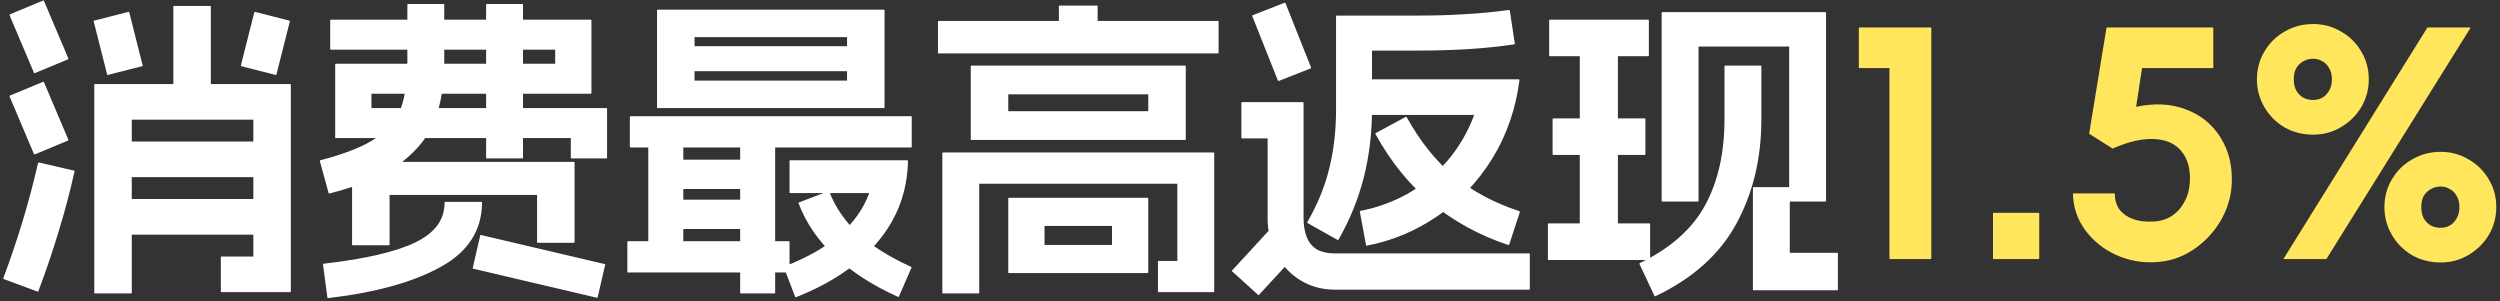
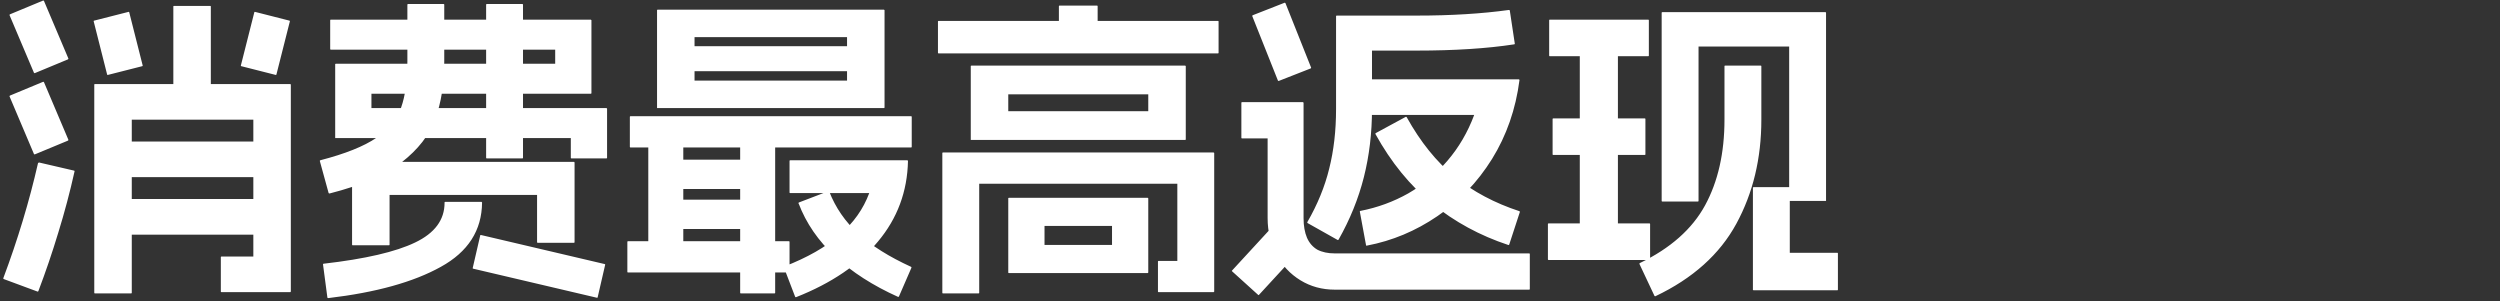
<svg xmlns="http://www.w3.org/2000/svg" width="448" height="54" viewBox="0 0 448 54" fill="none">
  <rect x="0" y="0" width="448" height="54" fill="#333333" stroke="none" />
-   <path d="M13.254 30.57C13.328 30.57 13.366 30.608 13.366 30.683C12.544 34.379 11.574 38.037 10.454 41.658C9.371 45.242 8.176 48.752 6.87 52.187C6.795 52.261 6.739 52.28 6.702 52.242L0.654 50.002C0.579 49.928 0.56 49.872 0.598 49.834C3.174 42.965 5.246 36.096 6.814 29.227C6.888 29.189 6.944 29.152 6.982 29.114L13.254 30.57ZM7.71 0.106C7.747 0.069 7.803 0.088 7.878 0.162L12.246 10.466C12.283 10.504 12.264 10.56 12.19 10.634L6.254 13.098C6.216 13.136 6.16 13.117 6.086 13.043L1.718 2.738C1.68 2.701 1.699 2.645 1.774 2.57L7.71 0.106ZM7.71 14.666C7.747 14.629 7.803 14.648 7.878 14.723L12.246 25.026C12.283 25.064 12.264 25.12 12.19 25.195L6.254 27.659C6.216 27.696 6.16 27.677 6.086 27.602L1.718 17.299C1.68 17.261 1.699 17.205 1.774 17.131L7.71 14.666ZM37.67 1.058C37.745 1.058 37.782 1.096 37.782 1.17V18.139C37.782 18.213 37.745 18.25 37.67 18.25H31.174C31.099 18.25 31.062 18.213 31.062 18.139V1.17C31.062 1.096 31.099 1.058 31.174 1.058H37.67ZM23.054 2.122C23.128 2.122 23.166 2.16 23.166 2.234L25.574 11.755C25.574 11.829 25.536 11.867 25.462 11.867L19.302 13.434C19.227 13.434 19.19 13.397 19.19 13.322L16.782 3.802C16.782 3.728 16.819 3.69 16.894 3.69L23.054 2.122ZM51.838 3.69C51.912 3.69 51.95 3.728 51.95 3.802L49.542 13.322C49.542 13.397 49.505 13.434 49.43 13.434L43.27 11.867C43.195 11.867 43.158 11.829 43.158 11.755L45.566 2.234C45.566 2.16 45.603 2.122 45.678 2.122L51.838 3.69ZM48.534 35.666C48.608 35.666 48.646 35.704 48.646 35.779V41.938C48.646 42.013 48.608 42.05 48.534 42.05H20.59C20.515 42.05 20.478 42.013 20.478 41.938V35.779C20.478 35.704 20.515 35.666 20.59 35.666H48.534ZM48.534 25.363C48.608 25.363 48.646 25.4 48.646 25.474V31.634C48.646 31.709 48.608 31.747 48.534 31.747H20.59C20.515 31.747 20.478 31.709 20.478 31.634V25.474C20.478 25.4 20.515 25.363 20.59 25.363H48.534ZM52.006 15.059C52.043 15.059 52.062 15.077 52.062 15.114C52.099 15.114 52.118 15.133 52.118 15.171V52.242C52.118 52.28 52.099 52.298 52.062 52.298C52.062 52.336 52.043 52.355 52.006 52.355H39.686C39.611 52.355 39.574 52.317 39.574 52.242V46.083C39.574 46.008 39.611 45.971 39.686 45.971H45.398V21.442H23.614V52.467C23.614 52.541 23.576 52.578 23.502 52.578H17.006C16.931 52.578 16.894 52.541 16.894 52.467V15.171C16.894 15.133 16.894 15.114 16.894 15.114C16.931 15.077 16.968 15.059 17.006 15.059H52.006ZM79.498 0.722C79.572 0.722 79.61 0.76 79.61 0.834V11.027C79.61 14.984 79.068 18.419 77.986 21.331C76.94 24.205 74.924 26.8 71.938 29.114C68.951 31.392 64.676 33.24 59.114 34.658C59.039 34.696 58.964 34.677 58.89 34.602L57.322 28.89C57.284 28.853 57.303 28.797 57.378 28.723C61.858 27.565 65.218 26.221 67.458 24.691C69.698 23.16 71.172 21.349 71.882 19.259C72.628 17.168 73.002 14.424 73.002 11.027V0.834C73.002 0.76 73.039 0.722 73.114 0.722H79.498ZM105.874 3.522C105.911 3.522 105.93 3.541 105.93 3.578C105.967 3.578 105.986 3.597 105.986 3.634V16.683C105.986 16.72 105.967 16.757 105.93 16.794C105.93 16.794 105.911 16.794 105.874 16.794H66.562V19.37H108.674C108.711 19.37 108.73 19.389 108.73 19.427C108.767 19.427 108.786 19.445 108.786 19.483V28.274C108.786 28.349 108.748 28.387 108.674 28.387H102.402C102.327 28.387 102.29 28.349 102.29 28.274V24.747H60.178C60.14 24.747 60.103 24.747 60.066 24.747C60.066 24.709 60.066 24.672 60.066 24.634V11.53C60.066 11.493 60.066 11.475 60.066 11.475C60.103 11.437 60.14 11.418 60.178 11.418H99.49V8.898H59.282C59.207 8.898 59.17 8.861 59.17 8.786V3.634C59.17 3.56 59.207 3.522 59.282 3.522H105.874ZM93.61 0.722C93.684 0.722 93.722 0.76 93.722 0.834V28.274C93.722 28.349 93.684 28.387 93.61 28.387H87.226C87.151 28.387 87.114 28.349 87.114 28.274V0.834C87.114 0.76 87.151 0.722 87.226 0.722H93.61ZM102.85 29.003C102.887 29.003 102.906 29.021 102.906 29.058C102.943 29.058 102.962 29.077 102.962 29.114V43.395C102.962 43.469 102.924 43.507 102.85 43.507H96.354C96.279 43.507 96.242 43.469 96.242 43.395V34.938H69.81V43.843C69.81 43.917 69.772 43.955 69.698 43.955H63.202C63.127 43.955 63.09 43.917 63.09 43.843V29.114C63.09 29.077 63.09 29.058 63.09 29.058C63.127 29.021 63.164 29.003 63.202 29.003H102.85ZM108.338 47.315C108.412 47.315 108.45 47.352 108.45 47.426L107.106 53.251C107.106 53.325 107.068 53.362 106.994 53.362L84.818 48.154C84.743 48.154 84.706 48.117 84.706 48.042L86.05 42.218C86.05 42.144 86.087 42.106 86.162 42.106L108.338 47.315ZM79.666 36.339C79.666 36.301 79.666 36.264 79.666 36.227C79.703 36.189 79.74 36.17 79.778 36.17H86.274C86.311 36.17 86.33 36.189 86.33 36.227C86.367 36.227 86.386 36.245 86.386 36.282C86.348 41.285 83.884 45.13 78.994 47.819C74.103 50.544 67.383 52.41 58.834 53.419C58.722 53.419 58.666 53.381 58.666 53.306L57.882 47.37C57.882 47.296 57.919 47.258 57.994 47.258C65.46 46.4 70.93 45.13 74.402 43.45C77.911 41.77 79.666 39.4 79.666 36.339ZM117.742 1.842C117.742 1.805 117.742 1.786 117.742 1.786C117.779 1.749 117.816 1.73 117.854 1.73H158.398C158.435 1.73 158.454 1.749 158.454 1.786C158.491 1.786 158.51 1.805 158.51 1.842V19.259C158.51 19.296 158.491 19.333 158.454 19.37C158.454 19.37 158.435 19.37 158.398 19.37H117.854C117.816 19.37 117.779 19.37 117.742 19.37C117.742 19.333 117.742 19.296 117.742 19.259V1.842ZM151.79 6.658H124.462V14.443H151.79V6.658ZM141.374 43.227C141.448 43.227 141.486 43.264 141.486 43.339V48.715C141.486 48.789 141.448 48.827 141.374 48.827H112.534C112.459 48.827 112.422 48.789 112.422 48.715V43.339C112.422 43.264 112.459 43.227 112.534 43.227H141.374ZM122.334 23.627C122.408 23.627 122.446 23.664 122.446 23.738V45.858C122.446 45.933 122.408 45.971 122.334 45.971H116.286C116.211 45.971 116.174 45.933 116.174 45.858V23.738C116.174 23.664 116.211 23.627 116.286 23.627H122.334ZM135.662 35.779C135.736 35.779 135.774 35.816 135.774 35.891V40.931C135.774 41.005 135.736 41.042 135.662 41.042H119.422C119.347 41.042 119.31 41.005 119.31 40.931V35.891C119.31 35.816 119.347 35.779 119.422 35.779H135.662ZM135.662 28.61C135.736 28.61 135.774 28.648 135.774 28.723V33.763C135.774 33.837 135.736 33.874 135.662 33.874H119.422C119.347 33.874 119.31 33.837 119.31 33.763V28.723C119.31 28.648 119.347 28.61 119.422 28.61H135.662ZM138.798 23.627C138.872 23.627 138.91 23.664 138.91 23.738V52.467C138.91 52.541 138.872 52.578 138.798 52.578H132.75C132.675 52.578 132.638 52.541 132.638 52.467V23.738C132.638 23.664 132.675 23.627 132.75 23.627H138.798ZM162.598 28.723C162.635 28.723 162.654 28.741 162.654 28.779C162.691 28.779 162.71 28.797 162.71 28.834C162.598 34.322 160.806 39.139 157.334 43.282C153.899 47.426 149.008 50.749 142.662 53.251C142.624 53.288 142.568 53.269 142.494 53.194L140.478 47.931C140.44 47.893 140.459 47.837 140.534 47.763C144.678 46.157 147.982 44.272 150.446 42.106C152.947 39.941 154.72 37.44 155.766 34.602H141.598C141.523 34.602 141.486 34.565 141.486 34.49V28.834C141.486 28.76 141.523 28.723 141.598 28.723H162.598ZM148.43 34.267C148.467 34.229 148.523 34.248 148.598 34.322C149.718 37.197 151.454 39.717 153.806 41.883C156.195 44.048 159.35 46.026 163.27 47.819C163.344 47.893 163.363 47.949 163.326 47.986L161.086 53.139C161.011 53.213 160.955 53.232 160.918 53.194C156.438 51.178 152.686 48.77 149.662 45.971C146.638 43.17 144.454 39.997 143.11 36.45C143.072 36.413 143.054 36.395 143.054 36.395C143.091 36.357 143.128 36.32 143.166 36.282L148.43 34.267ZM163.27 20.826C163.344 20.826 163.382 20.864 163.382 20.939V26.314C163.382 26.389 163.344 26.427 163.27 26.427H112.982C112.907 26.427 112.87 26.389 112.87 26.314V20.939C112.87 20.864 112.907 20.826 112.982 20.826H163.27ZM155.038 8.282C155.112 8.282 155.15 8.32 155.15 8.394V12.65C155.15 12.725 155.112 12.762 155.038 12.762H121.214C121.139 12.762 121.102 12.725 121.102 12.65V8.394C121.102 8.32 121.139 8.282 121.214 8.282H155.038ZM173.962 11.867C173.962 11.829 173.962 11.81 173.962 11.81C173.999 11.773 174.036 11.755 174.074 11.755H212.378C212.415 11.755 212.434 11.773 212.434 11.81C212.471 11.81 212.49 11.829 212.49 11.867V24.971C212.49 25.008 212.471 25.045 212.434 25.082C212.434 25.082 212.415 25.082 212.378 25.082H174.074C174.036 25.082 173.999 25.082 173.962 25.082C173.962 25.045 173.962 25.008 173.962 24.971V11.867ZM205.77 16.907H180.682V19.93H205.77V16.907ZM180.682 35.554C180.682 35.517 180.682 35.498 180.682 35.498C180.719 35.461 180.756 35.443 180.794 35.443H205.658C205.695 35.443 205.714 35.461 205.714 35.498C205.751 35.498 205.77 35.517 205.77 35.554V48.827C205.77 48.864 205.751 48.883 205.714 48.883C205.714 48.92 205.695 48.938 205.658 48.938H180.794C180.756 48.938 180.719 48.92 180.682 48.883C180.682 48.883 180.682 48.864 180.682 48.827V35.554ZM199.274 40.483H187.178V43.898H199.274V40.483ZM217.474 27.323C217.511 27.323 217.53 27.341 217.53 27.378C217.567 27.378 217.586 27.397 217.586 27.434V52.242C217.586 52.28 217.567 52.298 217.53 52.298C217.53 52.336 217.511 52.355 217.474 52.355H207.618C207.543 52.355 207.506 52.317 207.506 52.242V46.867C207.506 46.792 207.543 46.755 207.618 46.755H210.978V32.922H175.474V52.467C175.474 52.541 175.436 52.578 175.362 52.578H168.978C168.903 52.578 168.866 52.541 168.866 52.467V27.434C168.866 27.397 168.866 27.378 168.866 27.378C168.903 27.341 168.94 27.323 168.978 27.323H217.474ZM218.258 3.746C218.332 3.746 218.37 3.784 218.37 3.858V9.458C218.37 9.533 218.332 9.57 218.258 9.57H168.194C168.119 9.57 168.082 9.533 168.082 9.458V3.858C168.082 3.784 168.119 3.746 168.194 3.746H218.258ZM196.586 1.002C196.66 1.002 196.698 1.04 196.698 1.114V6.546C196.698 6.621 196.66 6.658 196.586 6.658H189.866C189.791 6.658 189.754 6.621 189.754 6.546V1.114C189.754 1.04 189.791 1.002 189.866 1.002H196.586ZM233.486 18.306C233.523 18.306 233.542 18.325 233.542 18.363C233.579 18.363 233.598 18.381 233.598 18.419V39.083C233.598 40.464 233.803 41.64 234.214 42.611C234.624 43.544 235.24 44.253 236.062 44.739C236.92 45.187 237.966 45.41 239.198 45.41H274.03C274.104 45.41 274.142 45.448 274.142 45.523V51.794C274.142 51.869 274.104 51.907 274.03 51.907H239.198C236.92 51.907 234.867 51.346 233.038 50.227C231.208 49.106 229.771 47.576 228.726 45.635C227.68 43.656 227.158 41.472 227.158 39.083V24.802H222.566C222.491 24.802 222.454 24.765 222.454 24.691V18.419C222.454 18.344 222.491 18.306 222.566 18.306H233.486ZM232.758 44.962C232.795 45 232.795 45.037 232.758 45.075L225.59 52.858C225.552 52.896 225.515 52.896 225.478 52.858L220.774 48.602C220.736 48.565 220.736 48.528 220.774 48.49L227.942 40.706C227.979 40.669 228.016 40.669 228.054 40.706L232.758 44.962ZM230.182 0.498C230.219 0.461 230.275 0.48 230.35 0.554L234.942 12.091C234.979 12.128 234.96 12.184 234.886 12.258L229.174 14.498C229.136 14.536 229.08 14.517 229.006 14.443L224.414 2.906C224.376 2.869 224.395 2.813 224.47 2.738L230.182 0.498ZM253.87 2.794C260.03 2.794 265.536 2.458 270.39 1.786C270.502 1.786 270.558 1.824 270.558 1.898L271.454 7.834C271.454 7.909 271.416 7.946 271.342 7.946C266.488 8.693 260.664 9.066 253.87 9.066H245.862V19.538C245.862 23.832 245.376 27.901 244.406 31.747C243.435 35.592 241.923 39.325 239.87 42.947C239.795 43.021 239.739 43.04 239.702 43.002L234.326 39.978C234.251 39.904 234.232 39.848 234.27 39.81C236.099 36.637 237.406 33.445 238.19 30.235C239.011 26.986 239.422 23.421 239.422 19.538V2.906C239.422 2.869 239.422 2.85 239.422 2.85C239.459 2.813 239.496 2.794 239.534 2.794H253.87ZM251.91 20.939C251.947 20.901 252.003 20.92 252.078 20.994C254.542 25.437 257.416 29.003 260.702 31.691C263.987 34.341 267.851 36.395 272.294 37.85C272.368 37.925 272.387 37.981 272.35 38.019L270.446 43.843C270.371 43.917 270.315 43.936 270.278 43.898C265.2 42.218 260.664 39.755 256.67 36.507C252.675 33.258 249.278 29.096 246.478 24.018C246.44 23.981 246.459 23.925 246.534 23.851L251.91 20.939ZM272.182 14.219C272.219 14.219 272.238 14.237 272.238 14.274C272.275 14.274 272.294 14.293 272.294 14.331C271.622 19.557 269.979 24.28 267.366 28.498C264.752 32.68 261.486 36.096 257.566 38.746C253.683 41.397 249.483 43.152 244.966 44.011C244.854 44.048 244.798 44.029 244.798 43.955L243.678 37.907C243.678 37.832 243.715 37.794 243.79 37.794C246.851 37.197 249.707 36.152 252.358 34.658C255.008 33.128 257.342 31.186 259.358 28.834C261.411 26.445 263.016 23.701 264.174 20.602H242.782C242.707 20.602 242.67 20.565 242.67 20.491V14.331C242.67 14.256 242.707 14.219 242.782 14.219H272.182ZM315.522 11.755C315.596 11.755 315.634 11.792 315.634 11.867V21.442C315.634 28.387 314.14 34.602 311.154 40.09C308.167 45.578 303.332 49.909 296.65 53.083C296.612 53.12 296.556 53.101 296.482 53.026L293.794 47.315C293.756 47.277 293.775 47.221 293.85 47.147C299.338 44.496 303.239 41.042 305.554 36.786C307.868 32.531 309.026 27.416 309.026 21.442V11.867C309.026 11.792 309.063 11.755 309.138 11.755H315.522ZM327.114 2.178C327.188 2.178 327.226 2.216 327.226 2.29V36.002C327.226 36.077 327.188 36.114 327.114 36.114H320.73C320.655 36.114 320.618 36.077 320.618 36.002V8.338H304.378V36.002C304.378 36.077 304.34 36.114 304.266 36.114H297.882C297.807 36.114 297.77 36.077 297.77 36.002V2.29C297.77 2.216 297.807 2.178 297.882 2.178H327.114ZM320.618 33.538C320.692 33.538 320.73 33.576 320.73 33.651V45.298H329.242C329.316 45.298 329.354 45.336 329.354 45.41V51.907C329.354 51.981 329.316 52.019 329.242 52.019H314.234C314.196 52.019 314.159 52 314.122 51.962C314.122 51.962 314.122 51.944 314.122 51.907V33.651C314.122 33.576 314.159 33.538 314.234 33.538H320.618ZM294.746 21.218C294.82 21.218 294.858 21.256 294.858 21.331V27.659C294.858 27.733 294.82 27.77 294.746 27.77H278.338C278.263 27.77 278.226 27.733 278.226 27.659V21.331C278.226 21.256 278.263 21.218 278.338 21.218H294.746ZM289.818 6.826C289.892 6.826 289.93 6.864 289.93 6.938V43.227C289.93 43.301 289.892 43.339 289.818 43.339H283.21C283.135 43.339 283.098 43.301 283.098 43.227V6.938C283.098 6.864 283.135 6.826 283.21 6.826H289.818ZM295.362 3.522C295.436 3.522 295.474 3.56 295.474 3.634V9.962C295.474 10.037 295.436 10.075 295.362 10.075H277.722C277.647 10.075 277.61 10.037 277.61 9.962V3.634C277.61 3.56 277.647 3.522 277.722 3.522H295.362ZM295.586 40.035C295.66 40.035 295.698 40.072 295.698 40.147V46.474C295.698 46.549 295.66 46.587 295.586 46.587H277.498C277.423 46.587 277.386 46.549 277.386 46.474V40.147C277.386 40.072 277.423 40.035 277.498 40.035H295.586Z" fill="white" />
-   <path d="M346.094 46.306C346.094 46.344 346.075 46.381 346.038 46.419C346.038 46.419 346.019 46.419 345.982 46.419H338.702C338.664 46.419 338.627 46.419 338.59 46.419C338.59 46.381 338.59 46.344 338.59 46.306V12.203H333.214C333.176 12.203 333.139 12.203 333.102 12.203C333.102 12.165 333.102 12.128 333.102 12.091V5.034C333.102 4.997 333.102 4.978 333.102 4.978C333.139 4.941 333.176 4.922 333.214 4.922H345.982C346.019 4.922 346.038 4.941 346.038 4.978C346.075 4.978 346.094 4.997 346.094 5.034V46.306ZM357.144 38.242C357.144 38.205 357.144 38.187 357.144 38.187C357.181 38.149 357.218 38.13 357.256 38.13H365.32C365.357 38.13 365.376 38.149 365.376 38.187C365.413 38.187 365.432 38.205 365.432 38.242V46.306C365.432 46.344 365.413 46.381 365.376 46.419C365.376 46.419 365.357 46.419 365.32 46.419H357.256C357.218 46.419 357.181 46.419 357.144 46.419C357.144 46.381 357.144 46.344 357.144 46.306V38.242ZM371.48 34.77C371.48 34.733 371.48 34.715 371.48 34.715C371.517 34.677 371.555 34.658 371.592 34.658H378.872C378.909 34.658 378.928 34.677 378.928 34.715C378.965 34.715 378.984 34.733 378.984 34.77C378.984 35.853 379.264 36.786 379.824 37.571C380.421 38.317 381.224 38.877 382.232 39.251C383.24 39.624 384.435 39.773 385.816 39.699C387.048 39.661 388.149 39.344 389.12 38.746C390.091 38.112 390.856 37.272 391.416 36.227C392.013 35.181 392.349 33.968 392.424 32.587C392.536 30.272 392.032 28.442 390.912 27.099C389.829 25.755 388.205 25.026 386.04 24.915C383.912 24.802 381.448 25.363 378.648 26.595C378.611 26.632 378.592 26.651 378.592 26.651C378.592 26.613 378.573 26.595 378.536 26.595L374.448 24.018C374.411 24.018 374.392 23.962 374.392 23.851L377.472 5.034C377.472 4.96 377.509 4.922 377.584 4.922H396.512C396.549 4.922 396.568 4.941 396.568 4.978C396.605 4.978 396.624 4.997 396.624 5.034V12.091C396.624 12.128 396.605 12.165 396.568 12.203C396.568 12.203 396.549 12.203 396.512 12.203H383.856L382.792 19.146C386.077 18.437 389.045 18.587 391.696 19.595C394.384 20.602 396.456 22.282 397.912 24.634C399.405 26.986 400.077 29.749 399.928 32.922C399.816 35.312 399.125 37.571 397.856 39.699C396.587 41.789 394.925 43.507 392.872 44.85C390.856 46.157 388.653 46.867 386.264 46.978C383.763 47.128 381.373 46.68 379.096 45.635C376.856 44.589 375.027 43.096 373.608 41.154C372.227 39.213 371.517 37.085 371.48 34.77ZM416.926 46.362C416.926 46.4 416.87 46.419 416.758 46.419H409.31C409.273 46.419 409.235 46.419 409.198 46.419C409.198 46.381 409.217 46.344 409.254 46.306L434.958 4.978C434.958 4.941 435.014 4.922 435.126 4.922H442.63C442.667 4.922 442.686 4.941 442.686 4.978C442.723 4.978 442.723 4.997 442.686 5.034L416.926 46.362ZM414.518 17.915C415.115 17.915 415.657 17.784 416.142 17.523C416.665 17.224 417.075 16.794 417.374 16.235C417.71 15.675 417.878 15.002 417.878 14.219C417.878 13.397 417.71 12.725 417.374 12.203C417.075 11.643 416.665 11.232 416.142 10.97C415.657 10.672 415.115 10.523 414.518 10.523C413.883 10.523 413.305 10.672 412.782 10.97C412.259 11.232 411.83 11.643 411.494 12.203C411.195 12.725 411.046 13.397 411.046 14.219C411.046 15.002 411.195 15.675 411.494 16.235C411.83 16.794 412.259 17.224 412.782 17.523C413.305 17.784 413.883 17.915 414.518 17.915ZM414.518 24.131C412.651 24.131 410.953 23.701 409.422 22.843C407.891 21.947 406.678 20.733 405.782 19.203C404.886 17.672 404.438 16.011 404.438 14.219C404.438 12.389 404.886 10.728 405.782 9.234C406.678 7.704 407.891 6.509 409.422 5.65C410.953 4.754 412.651 4.306 414.518 4.306C416.347 4.306 418.009 4.754 419.502 5.65C421.033 6.509 422.246 7.704 423.142 9.234C424.038 10.728 424.486 12.389 424.486 14.219C424.486 16.011 424.038 17.672 423.142 19.203C422.246 20.696 421.033 21.89 419.502 22.787C418.009 23.683 416.347 24.131 414.518 24.131ZM437.366 40.819C437.963 40.819 438.505 40.688 438.99 40.426C439.513 40.128 439.923 39.699 440.222 39.139C440.558 38.578 440.726 37.907 440.726 37.123C440.726 36.301 440.558 35.629 440.222 35.106C439.923 34.547 439.513 34.136 438.99 33.874C438.505 33.576 437.963 33.426 437.366 33.426C436.731 33.426 436.153 33.576 435.63 33.874C435.107 34.136 434.678 34.547 434.342 35.106C434.043 35.629 433.894 36.301 433.894 37.123C433.894 37.907 434.043 38.578 434.342 39.139C434.678 39.699 435.107 40.128 435.63 40.426C436.153 40.688 436.731 40.819 437.366 40.819ZM437.366 47.035C435.499 47.035 433.801 46.605 432.27 45.746C430.739 44.85 429.526 43.637 428.63 42.106C427.734 40.576 427.286 38.914 427.286 37.123C427.286 35.293 427.734 33.632 428.63 32.139C429.526 30.608 430.739 29.413 432.27 28.555C433.801 27.659 435.499 27.21 437.366 27.21C439.195 27.21 440.857 27.659 442.35 28.555C443.881 29.413 445.094 30.608 445.99 32.139C446.886 33.632 447.334 35.293 447.334 37.123C447.334 38.914 446.886 40.576 445.99 42.106C445.094 43.6 443.881 44.794 442.35 45.691C440.857 46.587 439.195 47.035 437.366 47.035Z" fill="#FFE65C" />
+   <path d="M13.254 30.57C13.328 30.57 13.366 30.608 13.366 30.683C12.544 34.379 11.574 38.037 10.454 41.658C9.371 45.242 8.176 48.752 6.87 52.187C6.795 52.261 6.739 52.28 6.702 52.242L0.654 50.002C0.579 49.928 0.56 49.872 0.598 49.834C3.174 42.965 5.246 36.096 6.814 29.227C6.888 29.189 6.944 29.152 6.982 29.114L13.254 30.57ZM7.71 0.106C7.747 0.069 7.803 0.088 7.878 0.162L12.246 10.466C12.283 10.504 12.264 10.56 12.19 10.634L6.254 13.098C6.216 13.136 6.16 13.117 6.086 13.043L1.718 2.738C1.68 2.701 1.699 2.645 1.774 2.57L7.71 0.106ZM7.71 14.666C7.747 14.629 7.803 14.648 7.878 14.723L12.246 25.026C12.283 25.064 12.264 25.12 12.19 25.195L6.254 27.659C6.216 27.696 6.16 27.677 6.086 27.602L1.718 17.299C1.68 17.261 1.699 17.205 1.774 17.131L7.71 14.666ZM37.67 1.058C37.745 1.058 37.782 1.096 37.782 1.17V18.139C37.782 18.213 37.745 18.25 37.67 18.25H31.174C31.099 18.25 31.062 18.213 31.062 18.139V1.17C31.062 1.096 31.099 1.058 31.174 1.058H37.67ZM23.054 2.122C23.128 2.122 23.166 2.16 23.166 2.234L25.574 11.755C25.574 11.829 25.536 11.867 25.462 11.867L19.302 13.434C19.227 13.434 19.19 13.397 19.19 13.322L16.782 3.802C16.782 3.728 16.819 3.69 16.894 3.69L23.054 2.122ZM51.838 3.69C51.912 3.69 51.95 3.728 51.95 3.802L49.542 13.322C49.542 13.397 49.505 13.434 49.43 13.434L43.27 11.867C43.195 11.867 43.158 11.829 43.158 11.755L45.566 2.234C45.566 2.16 45.603 2.122 45.678 2.122L51.838 3.69ZM48.534 35.666C48.608 35.666 48.646 35.704 48.646 35.779V41.938C48.646 42.013 48.608 42.05 48.534 42.05H20.59C20.515 42.05 20.478 42.013 20.478 41.938V35.779C20.478 35.704 20.515 35.666 20.59 35.666H48.534ZM48.534 25.363C48.608 25.363 48.646 25.4 48.646 25.474V31.634C48.646 31.709 48.608 31.747 48.534 31.747H20.59C20.515 31.747 20.478 31.709 20.478 31.634V25.474C20.478 25.4 20.515 25.363 20.59 25.363H48.534ZM52.006 15.059C52.043 15.059 52.062 15.077 52.062 15.114C52.099 15.114 52.118 15.133 52.118 15.171V52.242C52.118 52.28 52.099 52.298 52.062 52.298C52.062 52.336 52.043 52.355 52.006 52.355H39.686C39.611 52.355 39.574 52.317 39.574 52.242V46.083C39.574 46.008 39.611 45.971 39.686 45.971H45.398V21.442H23.614V52.467C23.614 52.541 23.576 52.578 23.502 52.578H17.006C16.931 52.578 16.894 52.541 16.894 52.467V15.171C16.894 15.133 16.894 15.114 16.894 15.114C16.931 15.077 16.968 15.059 17.006 15.059H52.006ZM79.498 0.722C79.572 0.722 79.61 0.76 79.61 0.834V11.027C79.61 14.984 79.068 18.419 77.986 21.331C76.94 24.205 74.924 26.8 71.938 29.114C68.951 31.392 64.676 33.24 59.114 34.658C59.039 34.696 58.964 34.677 58.89 34.602L57.322 28.89C57.284 28.853 57.303 28.797 57.378 28.723C61.858 27.565 65.218 26.221 67.458 24.691C69.698 23.16 71.172 21.349 71.882 19.259C72.628 17.168 73.002 14.424 73.002 11.027V0.834C73.002 0.76 73.039 0.722 73.114 0.722H79.498ZM105.874 3.522C105.911 3.522 105.93 3.541 105.93 3.578C105.967 3.578 105.986 3.597 105.986 3.634V16.683C105.986 16.72 105.967 16.757 105.93 16.794C105.93 16.794 105.911 16.794 105.874 16.794H66.562V19.37H108.674C108.711 19.37 108.73 19.389 108.73 19.427C108.767 19.427 108.786 19.445 108.786 19.483V28.274C108.786 28.349 108.748 28.387 108.674 28.387H102.402C102.327 28.387 102.29 28.349 102.29 28.274V24.747H60.178C60.14 24.747 60.103 24.747 60.066 24.747C60.066 24.709 60.066 24.672 60.066 24.634V11.53C60.066 11.493 60.066 11.475 60.066 11.475C60.103 11.437 60.14 11.418 60.178 11.418H99.49V8.898H59.282C59.207 8.898 59.17 8.861 59.17 8.786V3.634C59.17 3.56 59.207 3.522 59.282 3.522H105.874ZM93.61 0.722C93.684 0.722 93.722 0.76 93.722 0.834V28.274C93.722 28.349 93.684 28.387 93.61 28.387H87.226C87.151 28.387 87.114 28.349 87.114 28.274V0.834C87.114 0.76 87.151 0.722 87.226 0.722H93.61ZM102.85 29.003C102.887 29.003 102.906 29.021 102.906 29.058C102.943 29.058 102.962 29.077 102.962 29.114V43.395C102.962 43.469 102.924 43.507 102.85 43.507H96.354C96.279 43.507 96.242 43.469 96.242 43.395V34.938H69.81V43.843C69.81 43.917 69.772 43.955 69.698 43.955H63.202C63.127 43.955 63.09 43.917 63.09 43.843V29.114C63.09 29.077 63.09 29.058 63.09 29.058C63.127 29.021 63.164 29.003 63.202 29.003H102.85ZM108.338 47.315C108.412 47.315 108.45 47.352 108.45 47.426L107.106 53.251C107.106 53.325 107.068 53.362 106.994 53.362L84.818 48.154C84.743 48.154 84.706 48.117 84.706 48.042L86.05 42.218C86.05 42.144 86.087 42.106 86.162 42.106L108.338 47.315ZM79.666 36.339C79.666 36.301 79.666 36.264 79.666 36.227C79.703 36.189 79.74 36.17 79.778 36.17H86.274C86.311 36.17 86.33 36.189 86.33 36.227C86.367 36.227 86.386 36.245 86.386 36.282C86.348 41.285 83.884 45.13 78.994 47.819C74.103 50.544 67.383 52.41 58.834 53.419C58.722 53.419 58.666 53.381 58.666 53.306L57.882 47.37C57.882 47.296 57.919 47.258 57.994 47.258C65.46 46.4 70.93 45.13 74.402 43.45C77.911 41.77 79.666 39.4 79.666 36.339ZM117.742 1.842C117.742 1.805 117.742 1.786 117.742 1.786C117.779 1.749 117.816 1.73 117.854 1.73H158.398C158.435 1.73 158.454 1.749 158.454 1.786C158.491 1.786 158.51 1.805 158.51 1.842V19.259C158.51 19.296 158.491 19.333 158.454 19.37C158.454 19.37 158.435 19.37 158.398 19.37H117.854C117.816 19.37 117.779 19.37 117.742 19.37C117.742 19.333 117.742 19.296 117.742 19.259V1.842ZM151.79 6.658H124.462V14.443H151.79V6.658ZM141.374 43.227C141.448 43.227 141.486 43.264 141.486 43.339V48.715C141.486 48.789 141.448 48.827 141.374 48.827H112.534C112.459 48.827 112.422 48.789 112.422 48.715V43.339C112.422 43.264 112.459 43.227 112.534 43.227H141.374ZM122.334 23.627C122.408 23.627 122.446 23.664 122.446 23.738V45.858C122.446 45.933 122.408 45.971 122.334 45.971H116.286C116.211 45.971 116.174 45.933 116.174 45.858V23.738C116.174 23.664 116.211 23.627 116.286 23.627H122.334ZM135.662 35.779C135.736 35.779 135.774 35.816 135.774 35.891V40.931C135.774 41.005 135.736 41.042 135.662 41.042H119.422C119.347 41.042 119.31 41.005 119.31 40.931V35.891C119.31 35.816 119.347 35.779 119.422 35.779H135.662ZM135.662 28.61C135.736 28.61 135.774 28.648 135.774 28.723V33.763C135.774 33.837 135.736 33.874 135.662 33.874H119.422C119.347 33.874 119.31 33.837 119.31 33.763V28.723C119.31 28.648 119.347 28.61 119.422 28.61H135.662ZM138.798 23.627C138.872 23.627 138.91 23.664 138.91 23.738V52.467C138.91 52.541 138.872 52.578 138.798 52.578H132.75C132.675 52.578 132.638 52.541 132.638 52.467V23.738C132.638 23.664 132.675 23.627 132.75 23.627H138.798ZM162.598 28.723C162.635 28.723 162.654 28.741 162.654 28.779C162.691 28.779 162.71 28.797 162.71 28.834C162.598 34.322 160.806 39.139 157.334 43.282C153.899 47.426 149.008 50.749 142.662 53.251C142.624 53.288 142.568 53.269 142.494 53.194L140.478 47.931C140.44 47.893 140.459 47.837 140.534 47.763C144.678 46.157 147.982 44.272 150.446 42.106C152.947 39.941 154.72 37.44 155.766 34.602H141.598C141.523 34.602 141.486 34.565 141.486 34.49V28.834C141.486 28.76 141.523 28.723 141.598 28.723H162.598ZM148.43 34.267C148.467 34.229 148.523 34.248 148.598 34.322C149.718 37.197 151.454 39.717 153.806 41.883C156.195 44.048 159.35 46.026 163.27 47.819C163.344 47.893 163.363 47.949 163.326 47.986L161.086 53.139C161.011 53.213 160.955 53.232 160.918 53.194C156.438 51.178 152.686 48.77 149.662 45.971C146.638 43.17 144.454 39.997 143.11 36.45C143.072 36.413 143.054 36.395 143.054 36.395C143.091 36.357 143.128 36.32 143.166 36.282L148.43 34.267ZM163.27 20.826C163.344 20.826 163.382 20.864 163.382 20.939V26.314C163.382 26.389 163.344 26.427 163.27 26.427H112.982C112.907 26.427 112.87 26.389 112.87 26.314V20.939C112.87 20.864 112.907 20.826 112.982 20.826H163.27ZM155.038 8.282C155.112 8.282 155.15 8.32 155.15 8.394V12.65C155.15 12.725 155.112 12.762 155.038 12.762H121.214C121.139 12.762 121.102 12.725 121.102 12.65V8.394C121.102 8.32 121.139 8.282 121.214 8.282H155.038ZM173.962 11.867C173.962 11.829 173.962 11.81 173.962 11.81C173.999 11.773 174.036 11.755 174.074 11.755H212.378C212.415 11.755 212.434 11.773 212.434 11.81C212.471 11.81 212.49 11.829 212.49 11.867V24.971C212.49 25.008 212.471 25.045 212.434 25.082C212.434 25.082 212.415 25.082 212.378 25.082H174.074C174.036 25.082 173.999 25.082 173.962 25.082C173.962 25.045 173.962 25.008 173.962 24.971V11.867ZM205.77 16.907H180.682V19.93H205.77V16.907ZM180.682 35.554C180.682 35.517 180.682 35.498 180.682 35.498C180.719 35.461 180.756 35.443 180.794 35.443H205.658C205.695 35.443 205.714 35.461 205.714 35.498C205.751 35.498 205.77 35.517 205.77 35.554V48.827C205.77 48.864 205.751 48.883 205.714 48.883C205.714 48.92 205.695 48.938 205.658 48.938H180.794C180.756 48.938 180.719 48.92 180.682 48.883C180.682 48.883 180.682 48.864 180.682 48.827V35.554ZM199.274 40.483H187.178V43.898H199.274V40.483ZM217.474 27.323C217.511 27.323 217.53 27.341 217.53 27.378C217.567 27.378 217.586 27.397 217.586 27.434V52.242C217.586 52.28 217.567 52.298 217.53 52.298C217.53 52.336 217.511 52.355 217.474 52.355H207.618C207.543 52.355 207.506 52.317 207.506 52.242V46.867C207.506 46.792 207.543 46.755 207.618 46.755H210.978V32.922H175.474V52.467C175.474 52.541 175.436 52.578 175.362 52.578H168.978C168.903 52.578 168.866 52.541 168.866 52.467V27.434C168.866 27.397 168.866 27.378 168.866 27.378C168.903 27.341 168.94 27.323 168.978 27.323H217.474ZM218.258 3.746C218.332 3.746 218.37 3.784 218.37 3.858V9.458C218.37 9.533 218.332 9.57 218.258 9.57H168.194C168.119 9.57 168.082 9.533 168.082 9.458V3.858C168.082 3.784 168.119 3.746 168.194 3.746H218.258ZM196.586 1.002C196.66 1.002 196.698 1.04 196.698 1.114V6.546C196.698 6.621 196.66 6.658 196.586 6.658H189.866C189.791 6.658 189.754 6.621 189.754 6.546V1.114C189.754 1.04 189.791 1.002 189.866 1.002H196.586ZM233.486 18.306C233.523 18.306 233.542 18.325 233.542 18.363C233.579 18.363 233.598 18.381 233.598 18.419V39.083C233.598 40.464 233.803 41.64 234.214 42.611C234.624 43.544 235.24 44.253 236.062 44.739C236.92 45.187 237.966 45.41 239.198 45.41H274.03C274.104 45.41 274.142 45.448 274.142 45.523V51.794C274.142 51.869 274.104 51.907 274.03 51.907H239.198C236.92 51.907 234.867 51.346 233.038 50.227C231.208 49.106 229.771 47.576 228.726 45.635C227.68 43.656 227.158 41.472 227.158 39.083V24.802H222.566C222.491 24.802 222.454 24.765 222.454 24.691V18.419C222.454 18.344 222.491 18.306 222.566 18.306H233.486ZM232.758 44.962C232.795 45 232.795 45.037 232.758 45.075L225.59 52.858C225.552 52.896 225.515 52.896 225.478 52.858L220.774 48.602C220.736 48.565 220.736 48.528 220.774 48.49L227.942 40.706C227.979 40.669 228.016 40.669 228.054 40.706L232.758 44.962ZM230.182 0.498C230.219 0.461 230.275 0.48 230.35 0.554L234.942 12.091C234.979 12.128 234.96 12.184 234.886 12.258L229.174 14.498C229.136 14.536 229.08 14.517 229.006 14.443L224.414 2.906C224.376 2.869 224.395 2.813 224.47 2.738L230.182 0.498ZM253.87 2.794C260.03 2.794 265.536 2.458 270.39 1.786C270.502 1.786 270.558 1.824 270.558 1.898L271.454 7.834C271.454 7.909 271.416 7.946 271.342 7.946C266.488 8.693 260.664 9.066 253.87 9.066H245.862V19.538C245.862 23.832 245.376 27.901 244.406 31.747C243.435 35.592 241.923 39.325 239.87 42.947C239.795 43.021 239.739 43.04 239.702 43.002L234.326 39.978C234.251 39.904 234.232 39.848 234.27 39.81C236.099 36.637 237.406 33.445 238.19 30.235C239.011 26.986 239.422 23.421 239.422 19.538V2.906C239.422 2.869 239.422 2.85 239.422 2.85C239.459 2.813 239.496 2.794 239.534 2.794H253.87ZM251.91 20.939C251.947 20.901 252.003 20.92 252.078 20.994C254.542 25.437 257.416 29.003 260.702 31.691C263.987 34.341 267.851 36.395 272.294 37.85C272.368 37.925 272.387 37.981 272.35 38.019L270.446 43.843C270.371 43.917 270.315 43.936 270.278 43.898C265.2 42.218 260.664 39.755 256.67 36.507C252.675 33.258 249.278 29.096 246.478 24.018C246.44 23.981 246.459 23.925 246.534 23.851L251.91 20.939ZM272.182 14.219C272.219 14.219 272.238 14.237 272.238 14.274C272.275 14.274 272.294 14.293 272.294 14.331C271.622 19.557 269.979 24.28 267.366 28.498C264.752 32.68 261.486 36.096 257.566 38.746C253.683 41.397 249.483 43.152 244.966 44.011C244.854 44.048 244.798 44.029 244.798 43.955L243.678 37.907C243.678 37.832 243.715 37.794 243.79 37.794C246.851 37.197 249.707 36.152 252.358 34.658C255.008 33.128 257.342 31.186 259.358 28.834C261.411 26.445 263.016 23.701 264.174 20.602H242.782C242.707 20.602 242.67 20.565 242.67 20.491V14.331C242.67 14.256 242.707 14.219 242.782 14.219H272.182ZM315.522 11.755C315.596 11.755 315.634 11.792 315.634 11.867V21.442C315.634 28.387 314.14 34.602 311.154 40.09C308.167 45.578 303.332 49.909 296.65 53.083C296.612 53.12 296.556 53.101 296.482 53.026L293.794 47.315C293.756 47.277 293.775 47.221 293.85 47.147C299.338 44.496 303.239 41.042 305.554 36.786C307.868 32.531 309.026 27.416 309.026 21.442V11.867C309.026 11.792 309.063 11.755 309.138 11.755H315.522ZM327.114 2.178C327.188 2.178 327.226 2.216 327.226 2.29V36.002H320.73C320.655 36.114 320.618 36.077 320.618 36.002V8.338H304.378V36.002C304.378 36.077 304.34 36.114 304.266 36.114H297.882C297.807 36.114 297.77 36.077 297.77 36.002V2.29C297.77 2.216 297.807 2.178 297.882 2.178H327.114ZM320.618 33.538C320.692 33.538 320.73 33.576 320.73 33.651V45.298H329.242C329.316 45.298 329.354 45.336 329.354 45.41V51.907C329.354 51.981 329.316 52.019 329.242 52.019H314.234C314.196 52.019 314.159 52 314.122 51.962C314.122 51.962 314.122 51.944 314.122 51.907V33.651C314.122 33.576 314.159 33.538 314.234 33.538H320.618ZM294.746 21.218C294.82 21.218 294.858 21.256 294.858 21.331V27.659C294.858 27.733 294.82 27.77 294.746 27.77H278.338C278.263 27.77 278.226 27.733 278.226 27.659V21.331C278.226 21.256 278.263 21.218 278.338 21.218H294.746ZM289.818 6.826C289.892 6.826 289.93 6.864 289.93 6.938V43.227C289.93 43.301 289.892 43.339 289.818 43.339H283.21C283.135 43.339 283.098 43.301 283.098 43.227V6.938C283.098 6.864 283.135 6.826 283.21 6.826H289.818ZM295.362 3.522C295.436 3.522 295.474 3.56 295.474 3.634V9.962C295.474 10.037 295.436 10.075 295.362 10.075H277.722C277.647 10.075 277.61 10.037 277.61 9.962V3.634C277.61 3.56 277.647 3.522 277.722 3.522H295.362ZM295.586 40.035C295.66 40.035 295.698 40.072 295.698 40.147V46.474C295.698 46.549 295.66 46.587 295.586 46.587H277.498C277.423 46.587 277.386 46.549 277.386 46.474V40.147C277.386 40.072 277.423 40.035 277.498 40.035H295.586Z" fill="white" />
</svg>